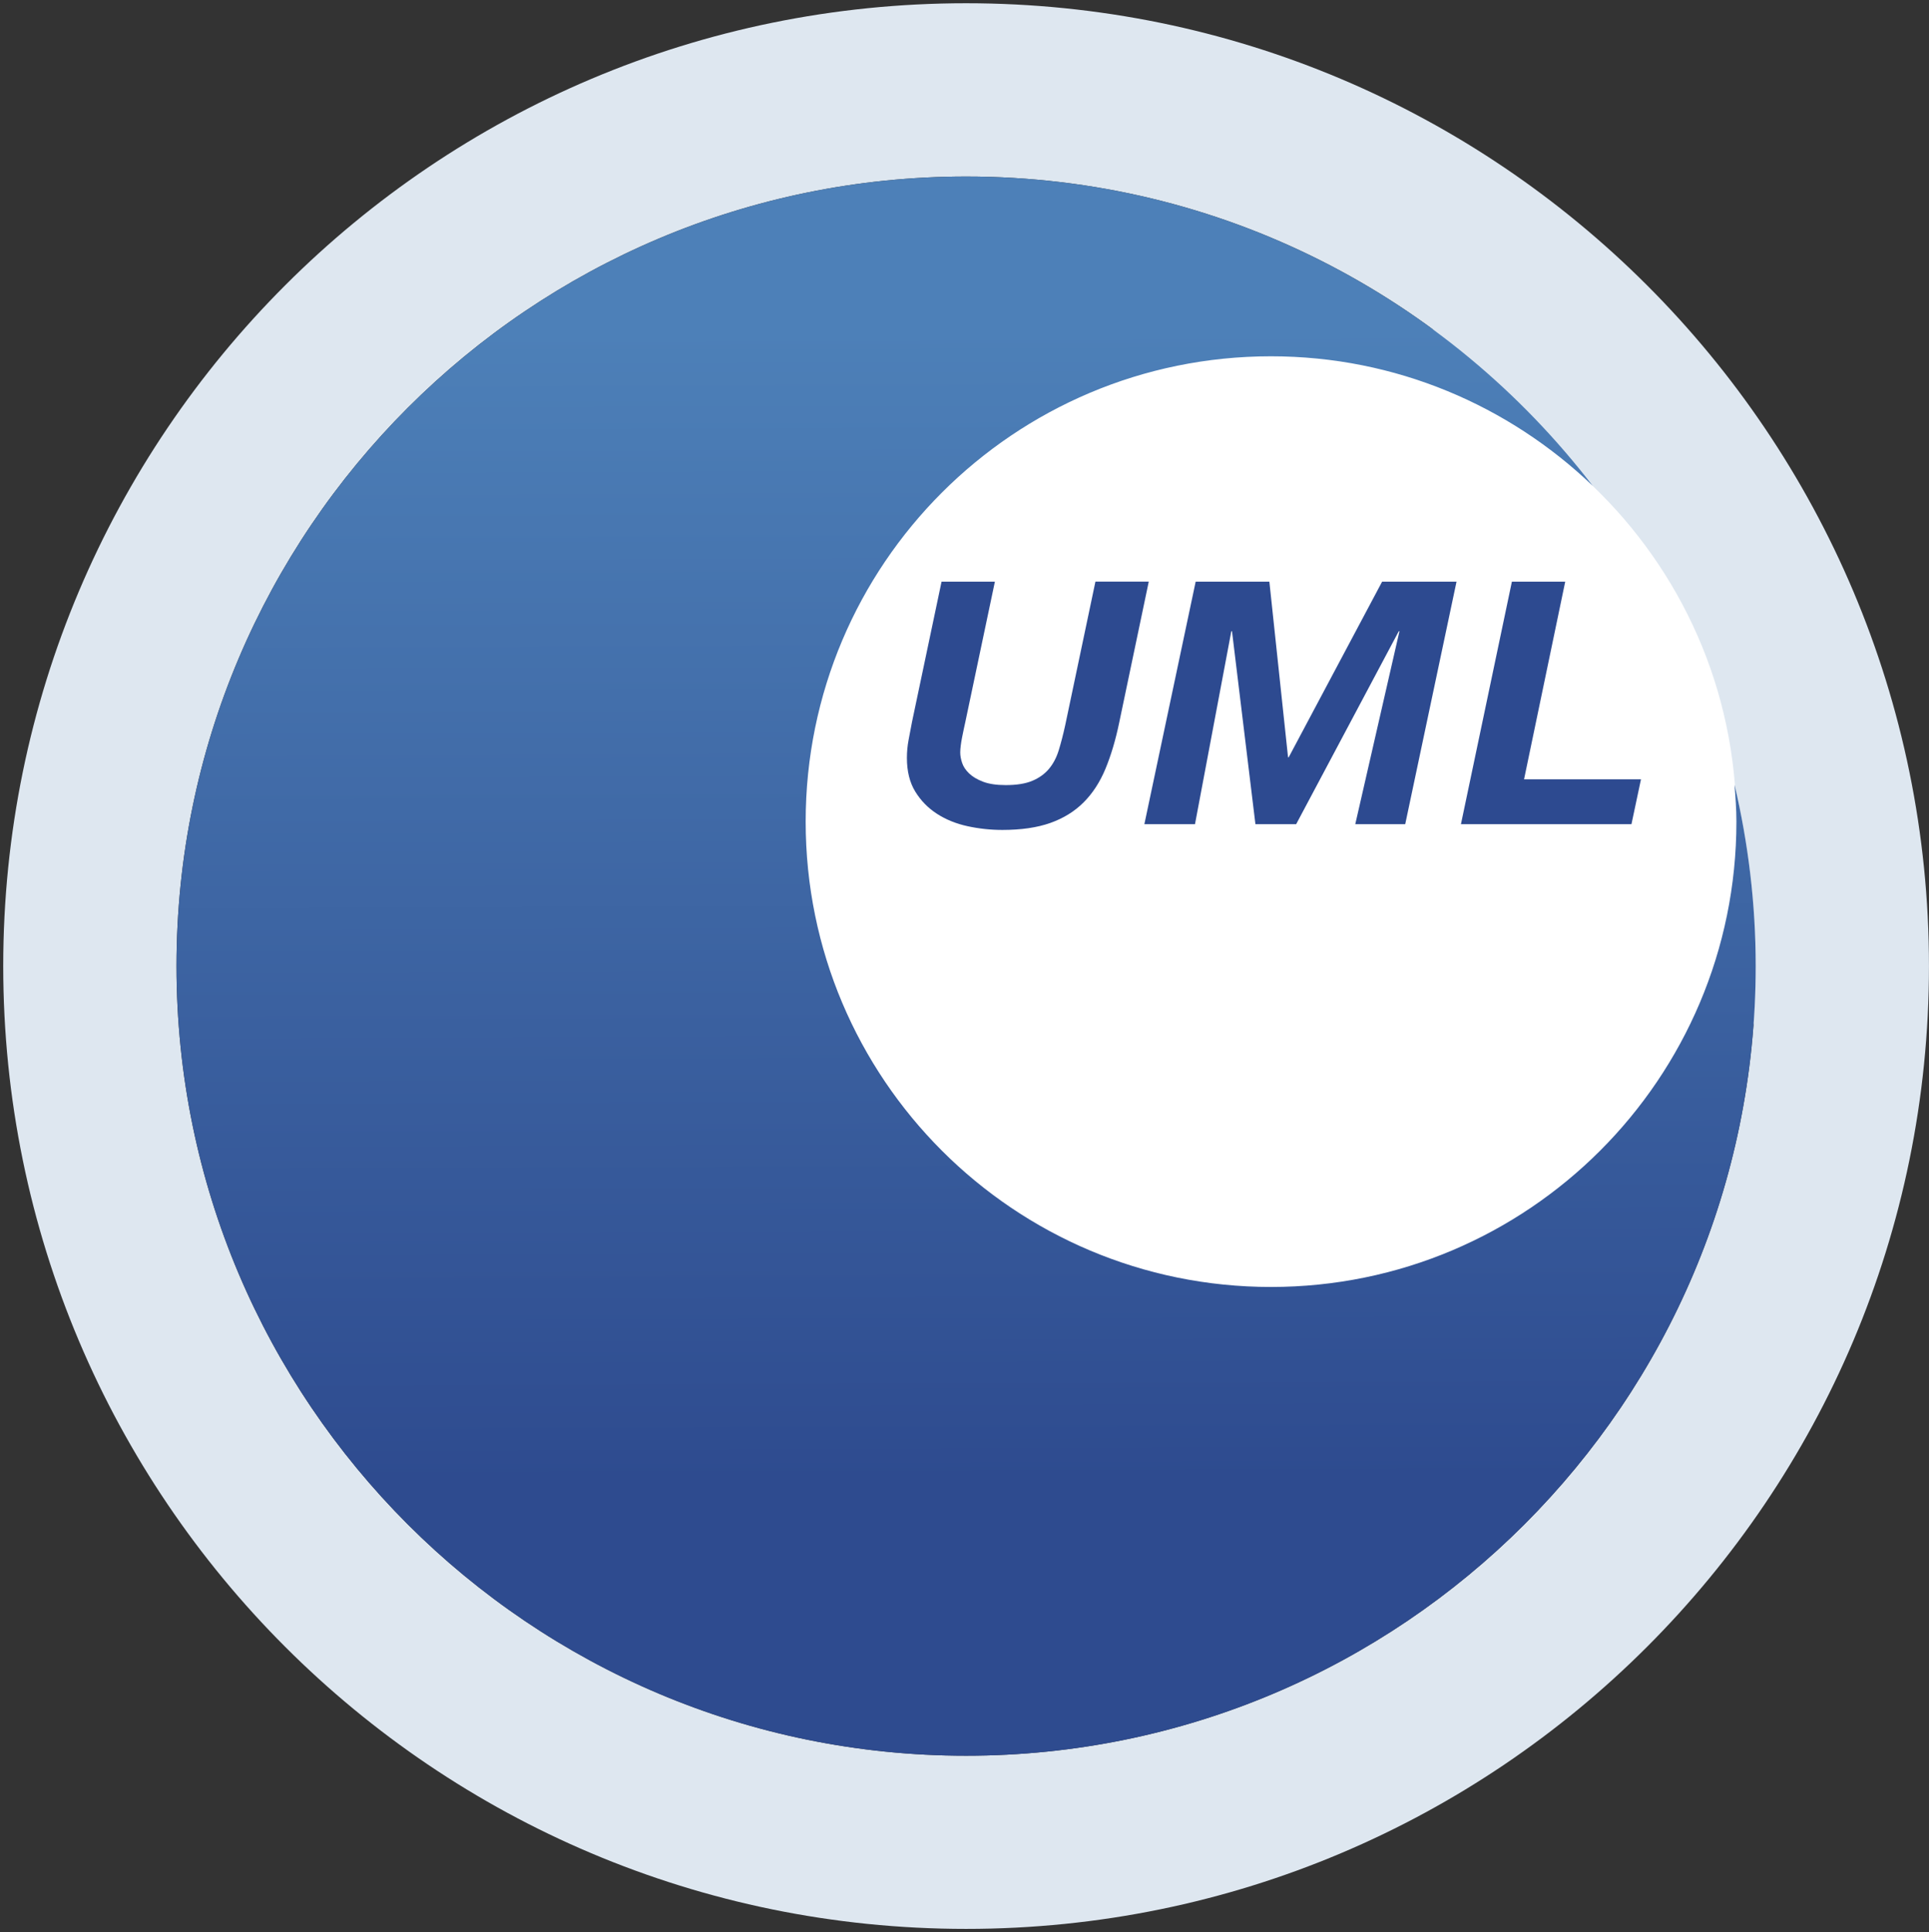
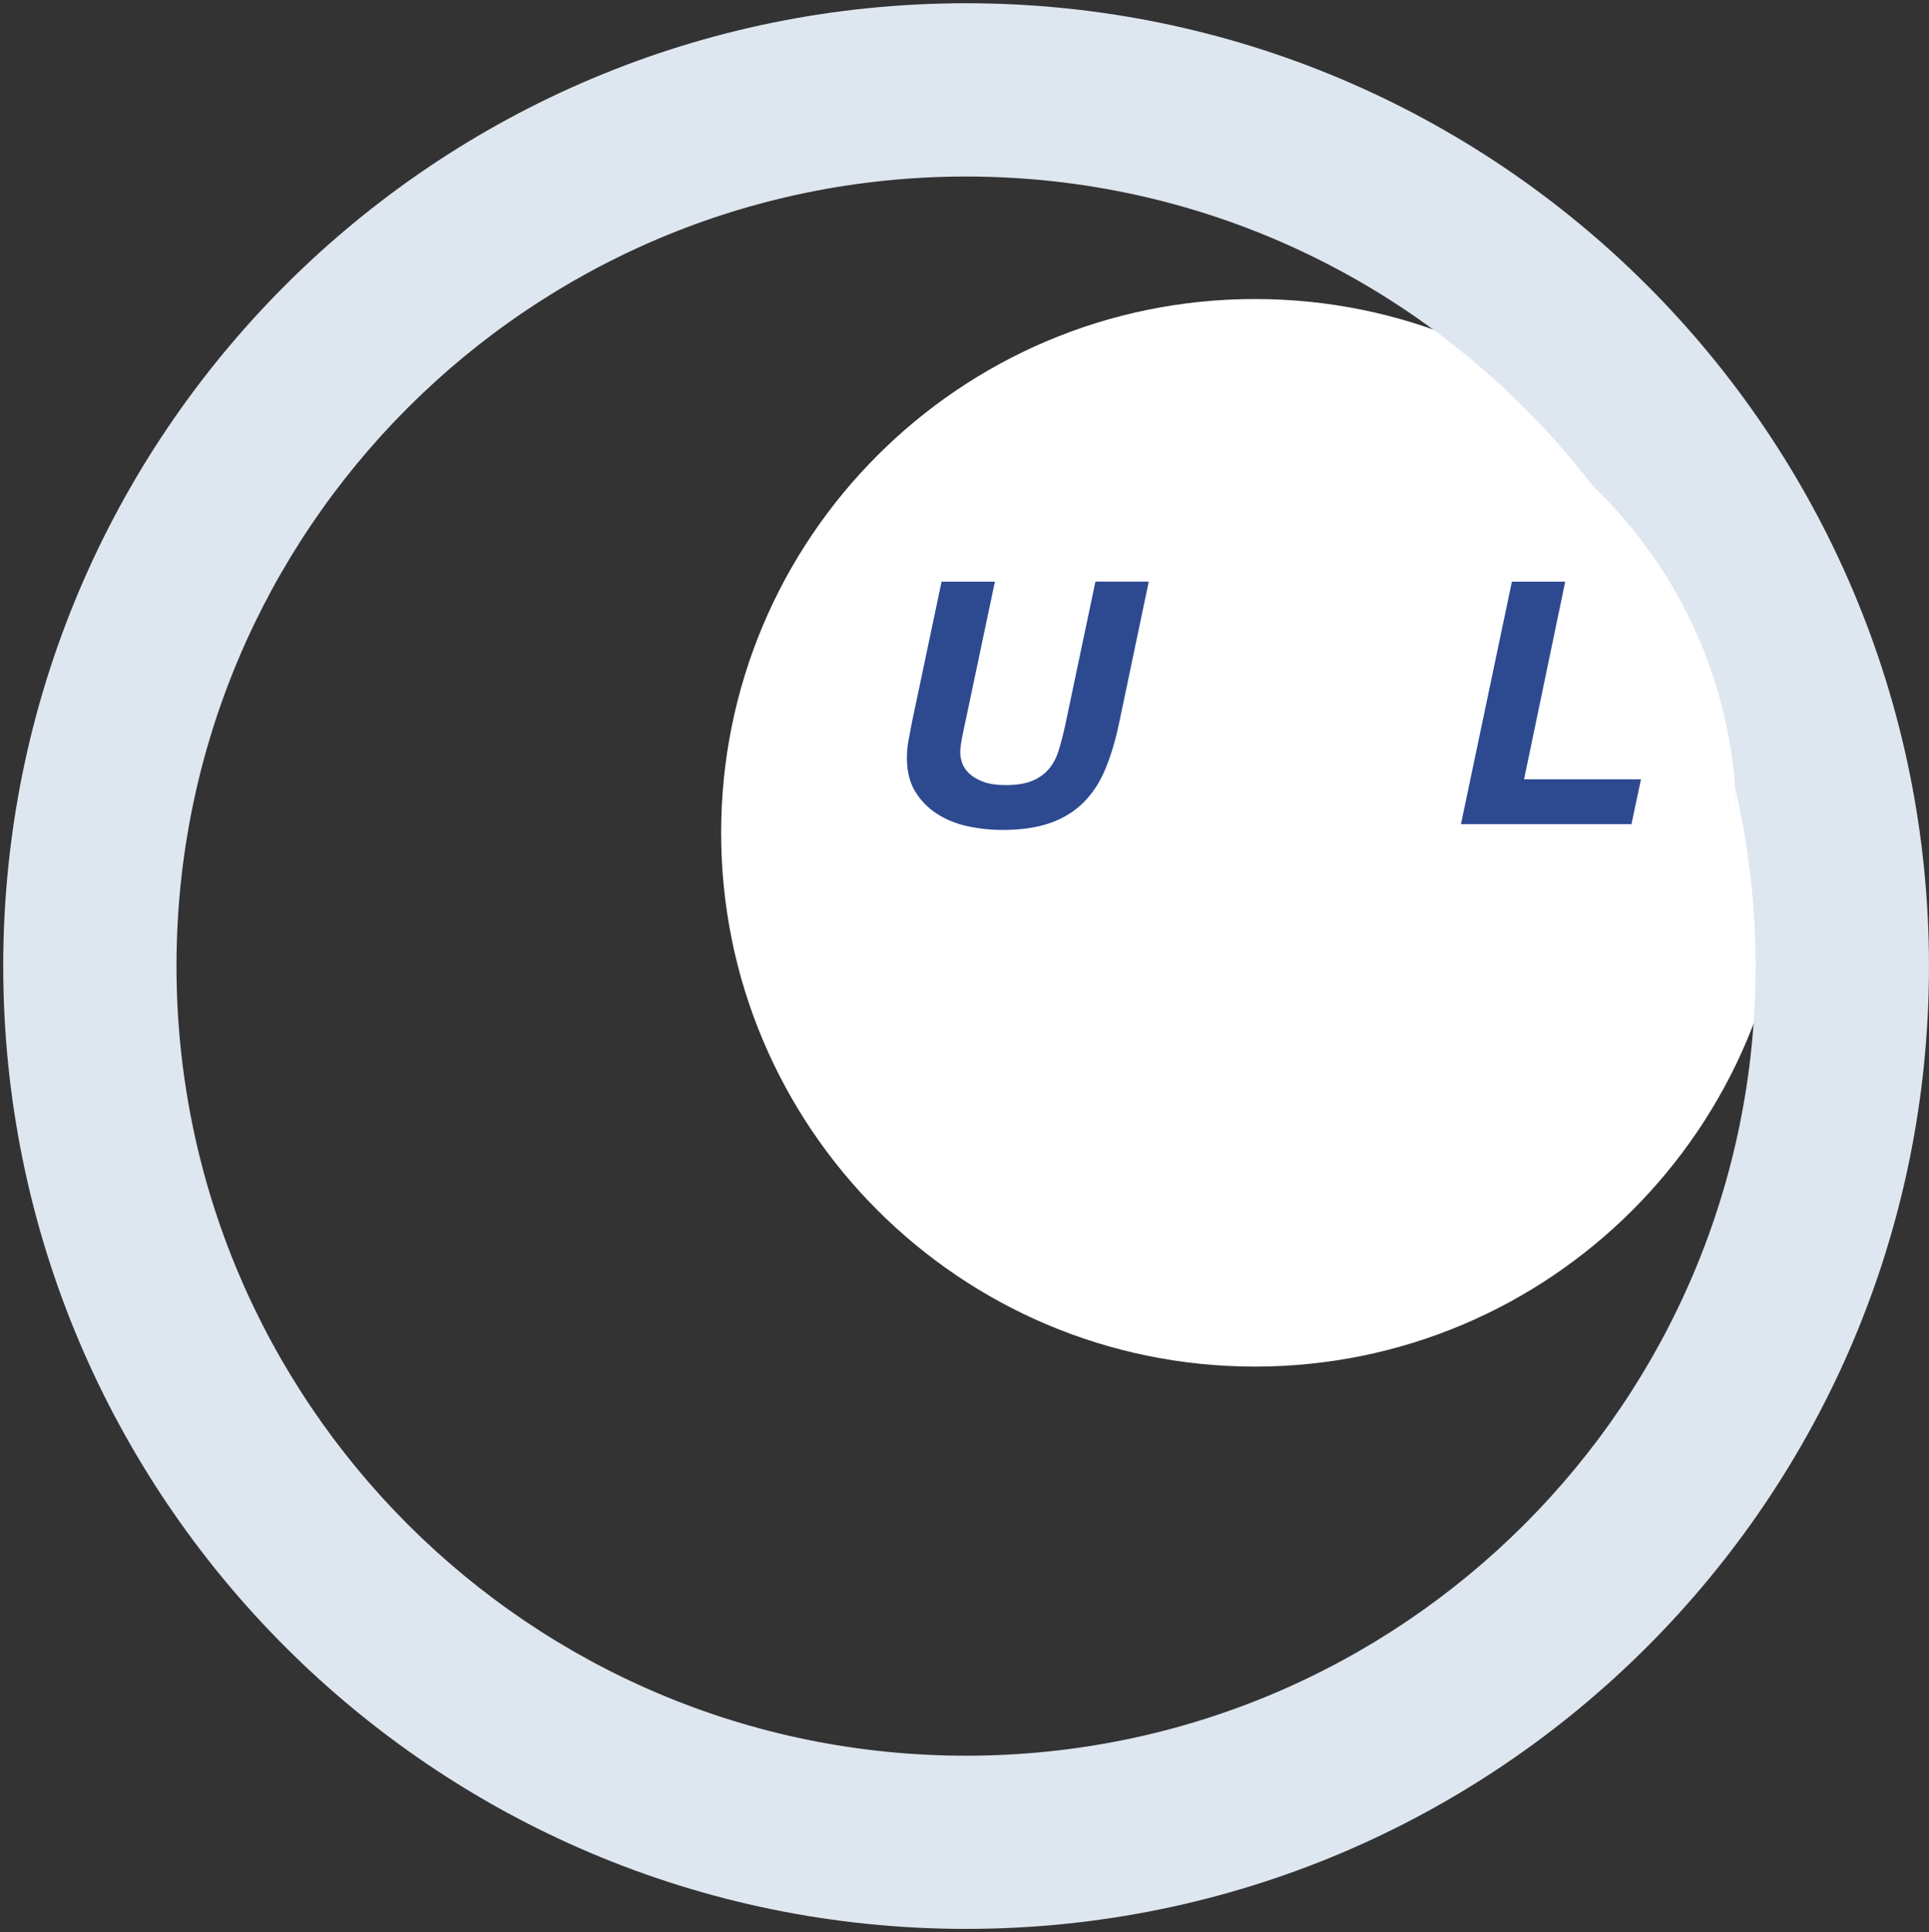
<svg xmlns="http://www.w3.org/2000/svg" width="597" height="598" xml:space="preserve">
  <rect width="100%" height="100%" fill="#333333" stroke="none" />
  <defs>
    <linearGradient x1="716.579" y1="500.4" x2="715.281" y2="144.016" gradientUnits="userSpaceOnUse" spreadMethod="pad" id="fill0">
      <stop offset="0" stop-color="#2E4B8F" stop-opacity="1" />
      <stop offset="1" stop-color="#4D80B8" stop-opacity="1" />
    </linearGradient>
  </defs>
  <g transform="translate(-417 -42)">
    <g>
      <g>
        <g>
          <g>
            <path d="M970.594 299.756C970.594 390.997 896.629 464.962 805.388 464.962 714.147 464.962 640.182 390.997 640.182 299.756 640.182 208.515 714.147 134.55 805.388 134.55 896.629 134.55 970.594 208.515 970.594 299.756Z" fill="#FFFFFF" fill-rule="nonzero" fill-opacity="1" />
            <path d="M715.99 43.005C551.403 43.005 418 176.418 418 340.995 418 505.572 551.403 638.995 715.99 638.995 880.577 638.995 1013.99 505.612 1013.99 340.995 1013.99 176.378 880.587 43.005 715.99 43.005ZM715.99 585.394C581.059 585.394 471.621 475.956 471.621 340.995 471.621 206.034 581.059 96.636 715.99 96.636 795.033 96.636 865.25 134.19 909.924 192.374 909.884 192.354 909.854 192.325 909.834 192.295 937.233 218.516 954.378 255.361 954.378 296.291 954.378 292.437 954.098 288.652 953.799 284.878 958.033 302.911 960.349 321.684 960.349 340.995 960.349 475.966 850.931 585.394 715.98 585.394Z" fill="#DEE7F0" fill-rule="nonzero" fill-opacity="1" />
-             <path d="M953.819 284.878C954.118 288.652 954.398 292.437 954.398 296.291 954.398 375.854 889.913 440.318 810.351 440.318 730.788 440.318 666.343 375.854 666.343 296.291 666.343 216.728 730.798 152.274 810.351 152.274 849.014 152.274 884.052 167.581 909.934 192.374 865.26 134.19 795.043 96.636 716 96.636 581.069 96.636 471.631 206.034 471.631 340.995 471.631 475.956 581.059 585.394 716 585.394 850.941 585.394 960.369 475.956 960.369 340.995 960.369 321.684 958.053 302.911 953.819 284.878Z" fill="url(#fill0)" fill-rule="nonzero" />
            <path d="M763.38 265.646C762.262 271.048 760.834 275.811 759.126 279.945 757.409 284.079 755.152 287.554 752.346 290.35 749.54 293.156 746.106 295.273 742.042 296.71 737.978 298.148 733.035 298.867 727.213 298.867 723.569 298.867 719.974 298.478 716.439 297.709 712.905 296.94 709.749 295.662 706.983 293.875 704.217 292.087 701.971 289.791 700.253 286.985 698.536 284.179 697.677 280.714 697.677 276.58 697.677 274.683 697.847 272.816 698.206 270.958 698.556 269.101 698.905 267.264 699.255 265.437L708.401 222.021 724.907 222.021 715.76 265.437C715.621 266.066 715.461 266.785 715.291 267.593 715.111 268.402 714.942 269.261 714.762 270.17 714.582 271.078 714.442 271.937 714.342 272.746 714.233 273.555 714.183 274.274 714.183 274.903 714.183 275.881 714.372 276.95 714.762 278.108 715.141 279.266 715.87 280.355 716.919 281.363 717.967 282.382 719.405 283.24 721.232 283.939 723.05 284.638 725.406 284.988 728.272 284.988 731.637 284.988 734.373 284.548 736.47 283.67 738.577 282.791 740.284 281.563 741.622 279.985 742.95 278.407 743.969 276.48 744.668 274.204 745.367 271.927 746.036 269.351 746.665 266.475L756.021 222.011 772.527 222.011 763.38 265.636Z" fill="#2D4A90" fill-rule="nonzero" fill-opacity="1" />
-             <path d="M787.035 222.021 809.851 222.021 815.633 276.37 815.843 276.37 844.75 222.021 867.776 222.021 851.899 297.08 836.442 297.08 850.112 237.368 849.902 237.368 818.149 297.08 805.538 297.08 798.289 237.368 798.079 237.368 786.835 297.08 771.169 297.08 787.045 222.021Z" fill="#2D4A90" fill-rule="nonzero" fill-opacity="1" />
            <path d="M884.911 222.021 901.416 222.021 888.675 283.2 924.862 283.2 921.916 297.08 869.144 297.08 884.911 222.021Z" fill="#2D4A90" fill-rule="nonzero" fill-opacity="1" />
          </g>
        </g>
      </g>
    </g>
  </g>
</svg>